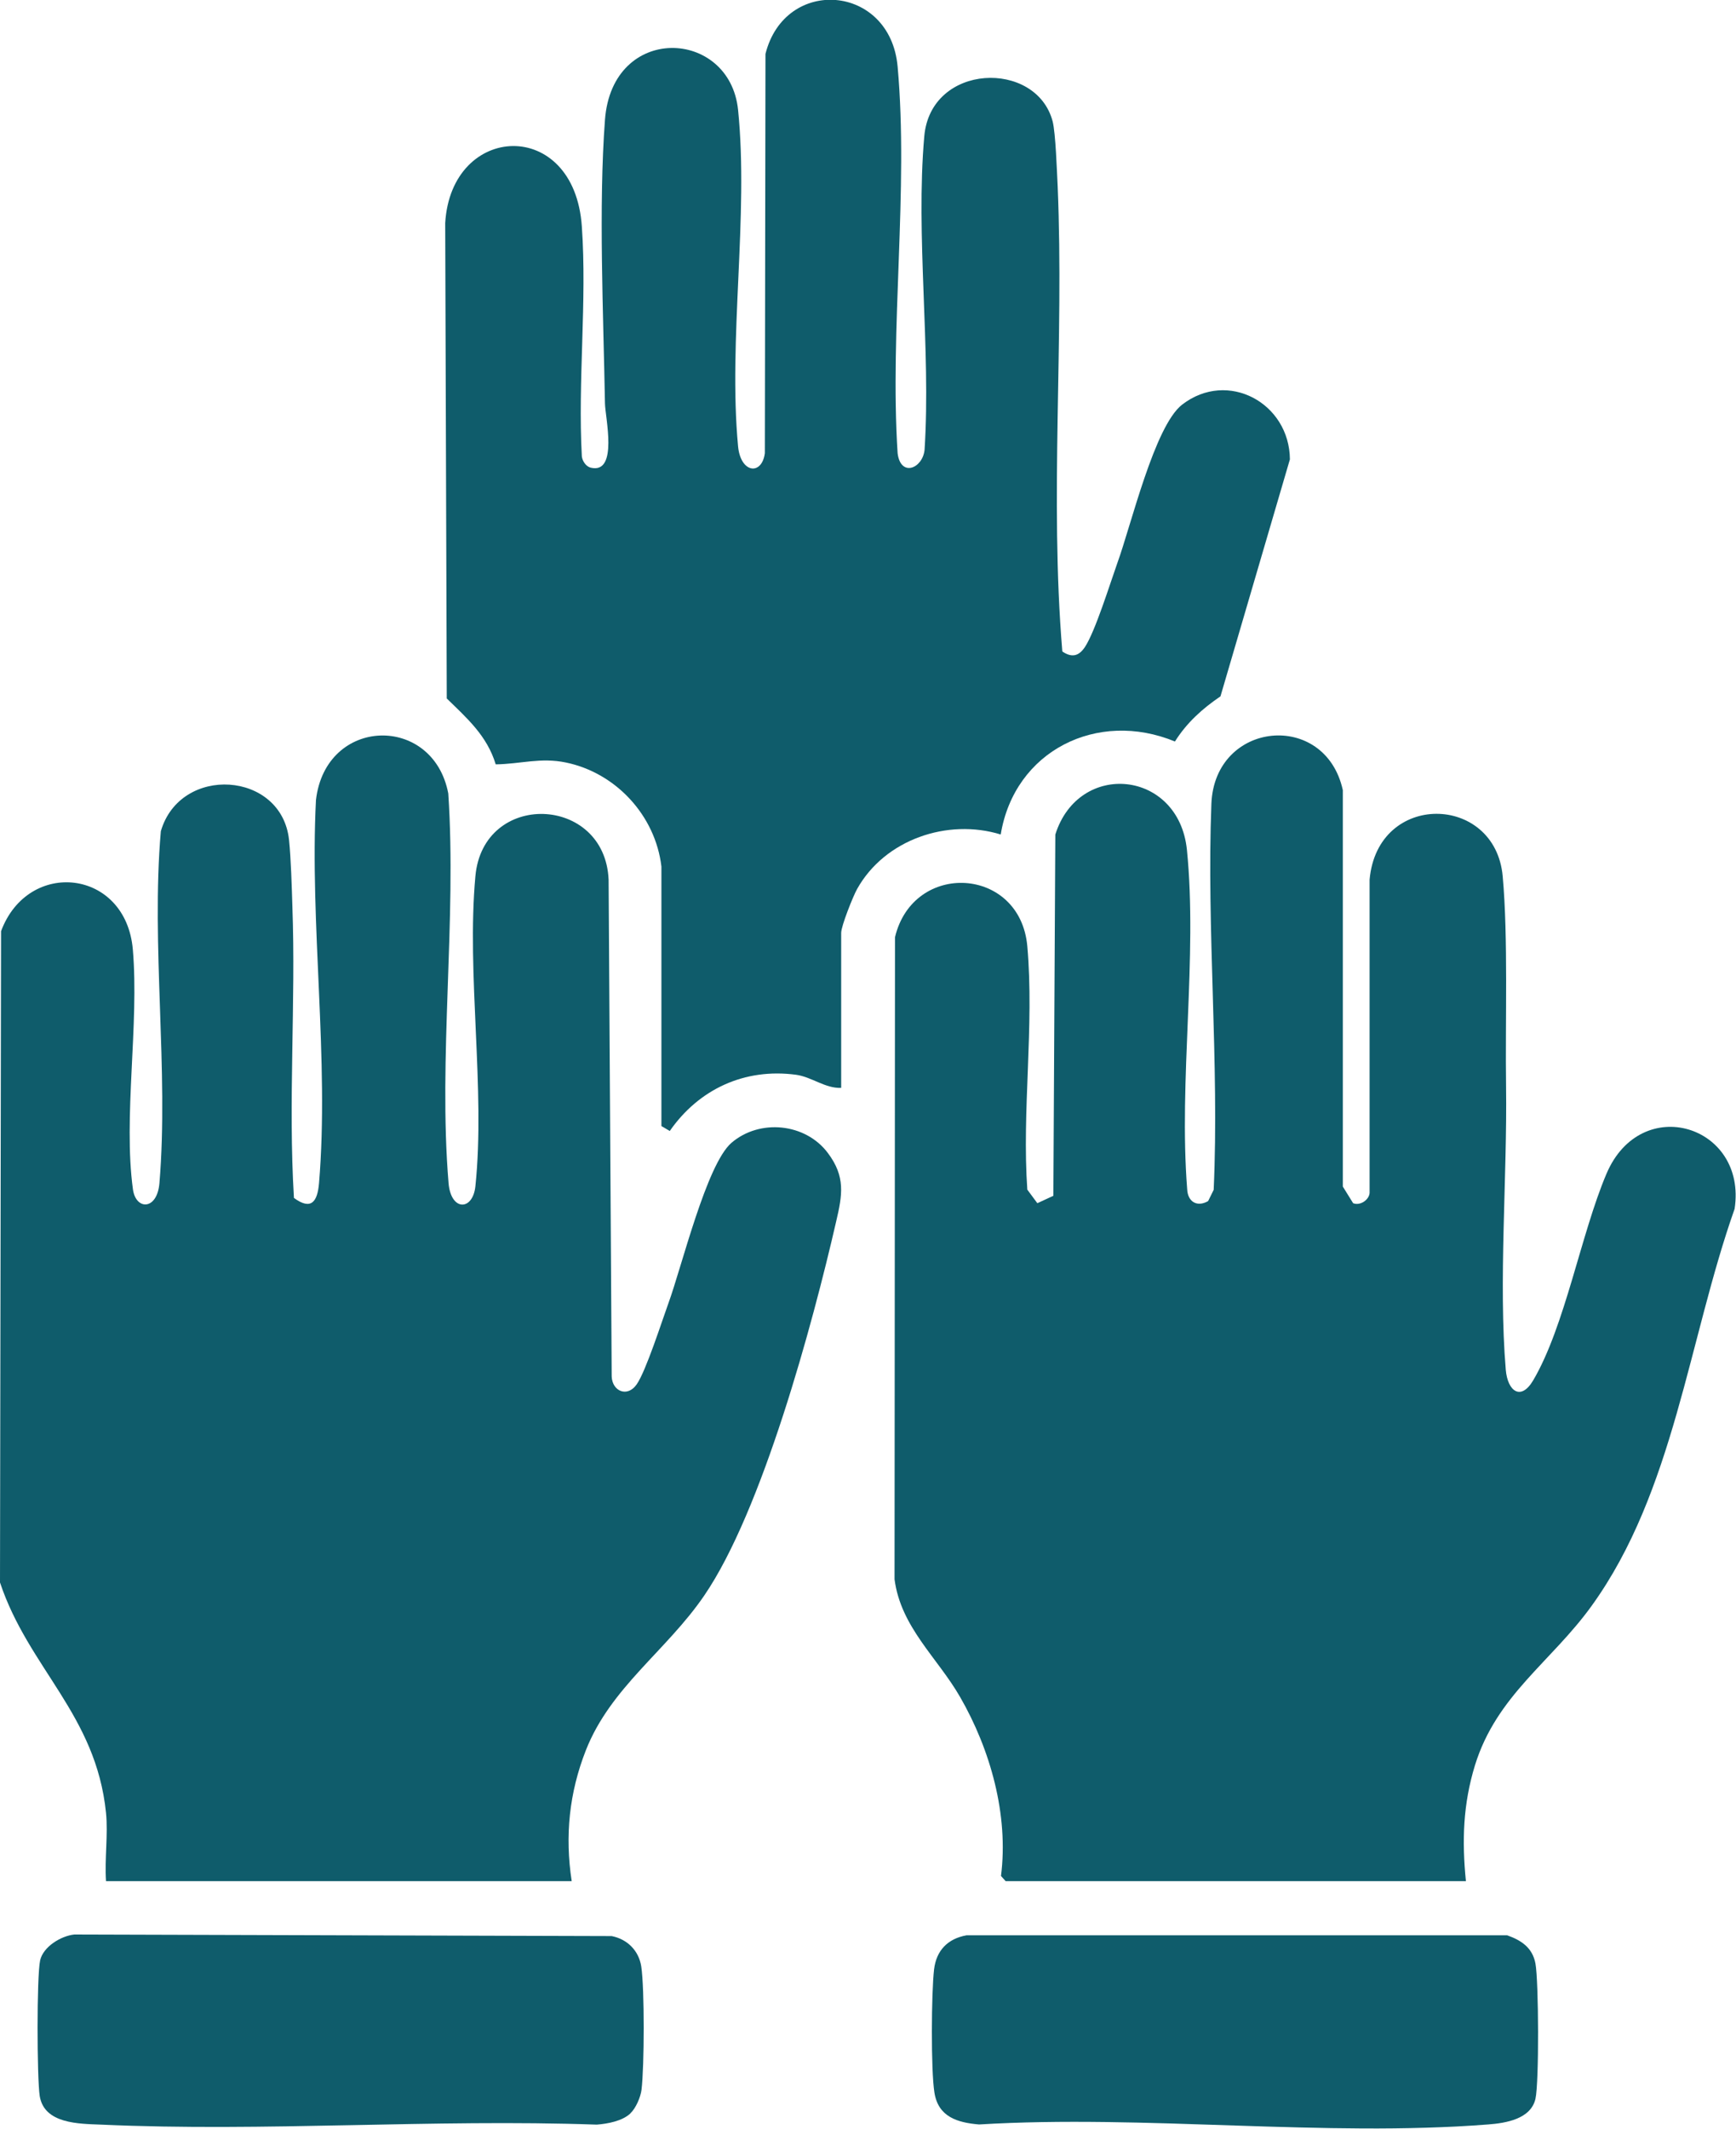
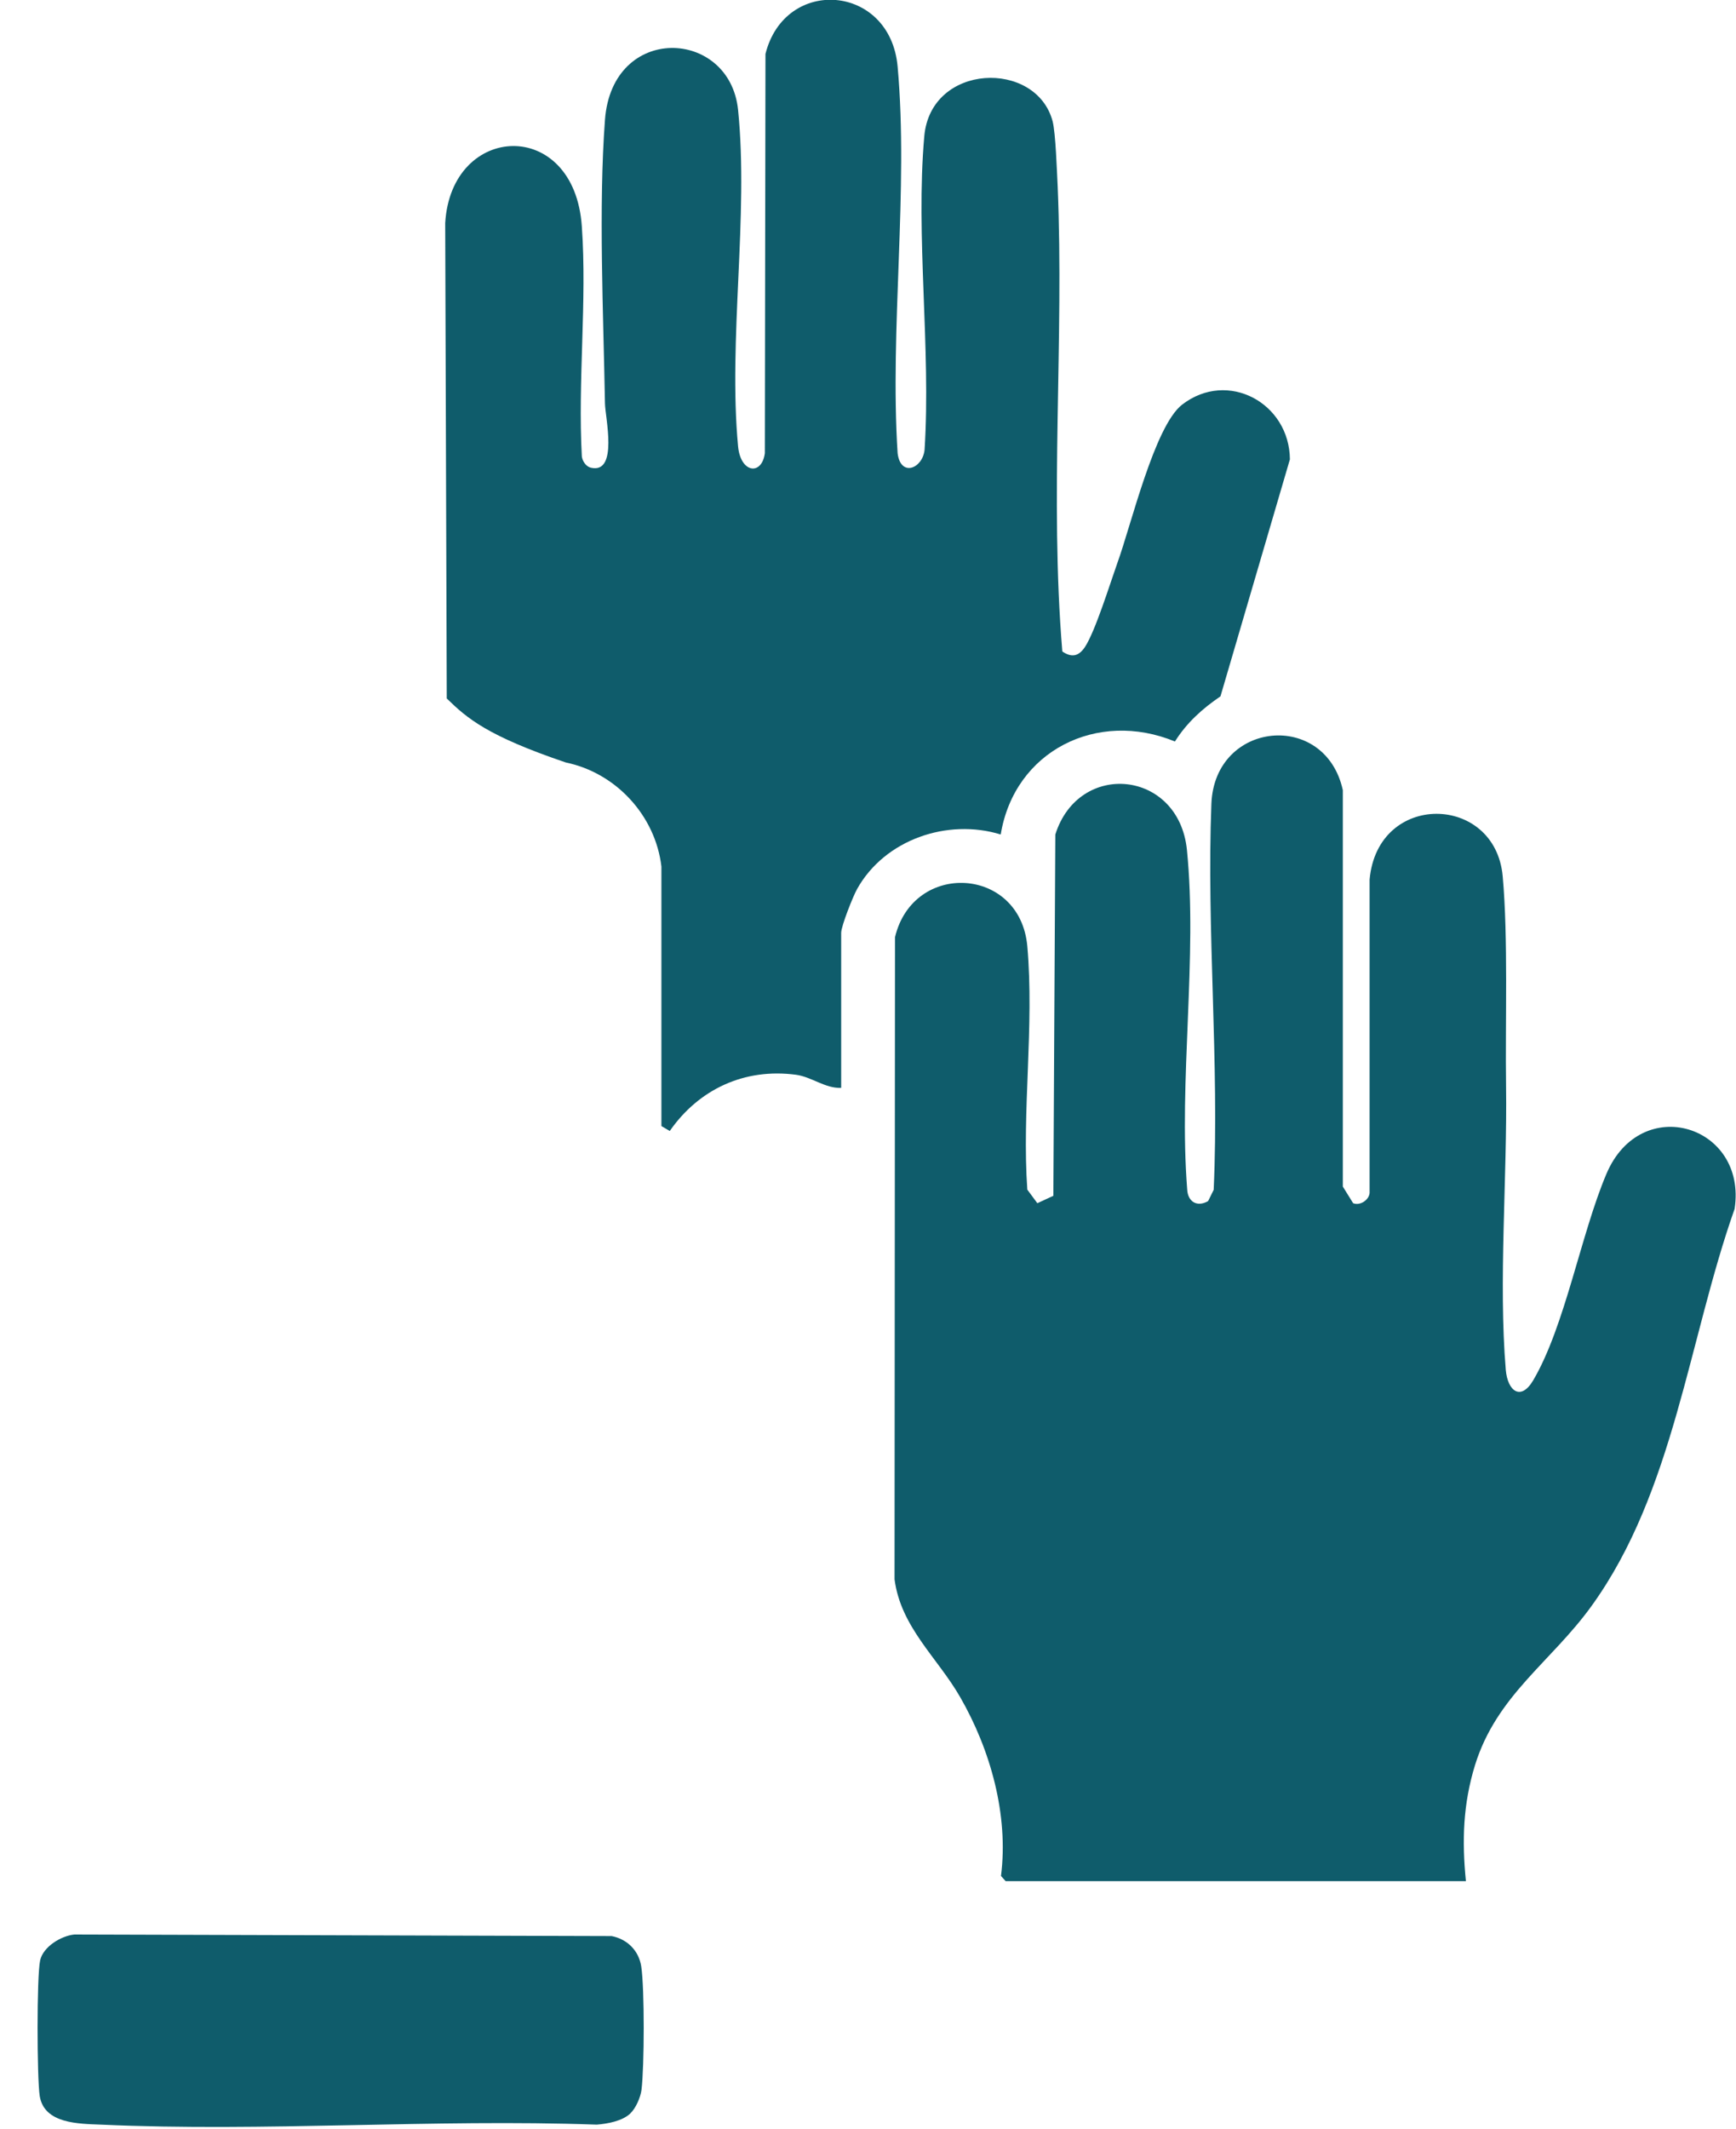
<svg xmlns="http://www.w3.org/2000/svg" width="31" height="38" viewBox="0 0 31 38" fill="none">
  <g clip-path="url(#clip0_722_635)">
    <path d="M17.958 33.582L17.875 33.489C18.013 32.402 17.688 31.237 17.144 30.293C16.74 29.591 16.086 29.049 15.974 28.193L15.982 16.731C16.309 15.36 18.219 15.467 18.345 16.893C18.471 18.319 18.246 19.836 18.345 21.237L18.524 21.479L18.81 21.347L18.845 14.898C19.263 13.568 21.049 13.742 21.195 15.17C21.387 17.081 21.046 19.291 21.2 21.234C21.211 21.452 21.376 21.556 21.574 21.441L21.673 21.24C21.775 18.974 21.544 16.596 21.632 14.347C21.692 12.866 23.665 12.676 23.979 14.105V21.182L24.163 21.479C24.284 21.529 24.446 21.424 24.457 21.297V15.704C24.597 14.124 26.702 14.168 26.834 15.644C26.933 16.747 26.878 18.245 26.894 19.393C26.916 21.006 26.757 22.886 26.889 24.455C26.922 24.835 27.158 25.014 27.378 24.642C27.947 23.676 28.23 22.03 28.686 20.956C29.304 19.497 31.203 20.089 30.975 21.581C30.151 23.913 29.892 26.627 28.425 28.663C27.702 29.668 26.727 30.26 26.339 31.512C26.125 32.209 26.105 32.861 26.177 33.582H17.952H17.958Z" fill="#0F5C6B" />
-     <path d="M1.893 32.362C1.715 30.606 0.511 29.783 0 28.25L0.019 16.623C0.503 15.323 2.248 15.511 2.372 16.95C2.487 18.283 2.198 19.948 2.374 21.233C2.426 21.605 2.806 21.61 2.847 21.121C3.015 19.103 2.696 16.879 2.872 14.839C3.218 13.647 5.029 13.763 5.161 14.991C5.196 15.323 5.21 15.827 5.221 16.177C5.284 17.905 5.144 19.662 5.249 21.385C5.559 21.613 5.669 21.451 5.697 21.121C5.881 18.919 5.529 16.504 5.642 14.283C5.815 12.788 7.736 12.744 8.005 14.165C8.156 16.419 7.824 18.894 8.01 21.121C8.052 21.624 8.442 21.619 8.489 21.178C8.67 19.444 8.329 17.393 8.489 15.643C8.626 14.11 10.802 14.19 10.868 15.703L10.923 24.572C10.934 24.839 11.204 24.95 11.368 24.715C11.533 24.482 11.819 23.587 11.937 23.262C12.176 22.607 12.616 20.788 13.061 20.402C13.567 19.967 14.386 20.05 14.784 20.584C15.1 21.005 15.043 21.33 14.932 21.803C14.509 23.648 13.608 26.975 12.575 28.484C11.902 29.469 10.904 30.122 10.462 31.245C10.165 32.002 10.085 32.772 10.209 33.582H1.893C1.866 33.188 1.932 32.748 1.893 32.362Z" fill="#0F5C6B" />
-     <path d="M11.811 15.47C11.704 14.559 10.998 13.796 10.105 13.612C9.651 13.518 9.299 13.639 8.852 13.645C8.698 13.135 8.34 12.822 7.978 12.469L7.95 3.983C8.055 2.191 10.256 2.086 10.39 4.043C10.484 5.373 10.316 6.807 10.39 8.148C10.401 8.233 10.465 8.329 10.55 8.349C11.047 8.467 10.805 7.437 10.803 7.201C10.775 5.626 10.687 3.68 10.803 2.139C10.932 0.413 13.031 0.504 13.18 1.962C13.372 3.854 13.001 6.069 13.18 7.969C13.226 8.45 13.605 8.492 13.658 8.09L13.669 0.963C14.018 -0.43 15.897 -0.286 16.029 1.189C16.227 3.383 15.886 5.866 16.029 8.093C16.084 8.522 16.474 8.365 16.51 8.032C16.626 6.226 16.348 4.214 16.505 2.433C16.62 1.123 18.505 1.062 18.797 2.166C18.851 2.378 18.873 3.055 18.887 3.325C19.003 6.086 18.741 8.872 18.97 11.63C19.14 11.745 19.264 11.715 19.374 11.55C19.56 11.266 19.822 10.418 19.953 10.05C20.198 9.378 20.616 7.605 21.11 7.223C21.924 6.595 23.026 7.195 23.034 8.2L21.794 12.431C21.47 12.651 21.19 12.904 20.981 13.237C19.596 12.665 18.115 13.402 17.87 14.897C16.922 14.605 15.801 14.985 15.306 15.869C15.232 16.001 15.021 16.532 15.021 16.653V19.42C14.735 19.433 14.496 19.224 14.213 19.186C13.295 19.064 12.479 19.444 11.96 20.19L11.811 20.102V15.461V15.47Z" fill="#0F5C6B" />
-     <path d="M17.26 34.548H26.914C27.169 34.639 27.367 34.771 27.419 35.054C27.477 35.371 27.485 37.174 27.419 37.466C27.337 37.829 26.889 37.901 26.573 37.925C23.652 38.154 20.434 37.746 17.483 37.925C17.095 37.892 16.754 37.79 16.686 37.355C16.622 36.954 16.631 35.575 16.68 35.156C16.721 34.815 16.927 34.608 17.26 34.548Z" fill="#0F5C6B" />
+     <path d="M11.811 15.47C11.704 14.559 10.998 13.796 10.105 13.612C8.698 13.135 8.34 12.822 7.978 12.469L7.95 3.983C8.055 2.191 10.256 2.086 10.39 4.043C10.484 5.373 10.316 6.807 10.39 8.148C10.401 8.233 10.465 8.329 10.55 8.349C11.047 8.467 10.805 7.437 10.803 7.201C10.775 5.626 10.687 3.68 10.803 2.139C10.932 0.413 13.031 0.504 13.18 1.962C13.372 3.854 13.001 6.069 13.18 7.969C13.226 8.45 13.605 8.492 13.658 8.09L13.669 0.963C14.018 -0.43 15.897 -0.286 16.029 1.189C16.227 3.383 15.886 5.866 16.029 8.093C16.084 8.522 16.474 8.365 16.51 8.032C16.626 6.226 16.348 4.214 16.505 2.433C16.62 1.123 18.505 1.062 18.797 2.166C18.851 2.378 18.873 3.055 18.887 3.325C19.003 6.086 18.741 8.872 18.97 11.63C19.14 11.745 19.264 11.715 19.374 11.55C19.56 11.266 19.822 10.418 19.953 10.05C20.198 9.378 20.616 7.605 21.11 7.223C21.924 6.595 23.026 7.195 23.034 8.2L21.794 12.431C21.47 12.651 21.19 12.904 20.981 13.237C19.596 12.665 18.115 13.402 17.87 14.897C16.922 14.605 15.801 14.985 15.306 15.869C15.232 16.001 15.021 16.532 15.021 16.653V19.42C14.735 19.433 14.496 19.224 14.213 19.186C13.295 19.064 12.479 19.444 11.96 20.19L11.811 20.102V15.461V15.47Z" fill="#0F5C6B" />
    <path d="M11.258 37.727C11.113 37.865 10.852 37.912 10.657 37.928C7.73 37.824 4.718 38.06 1.803 37.928C1.413 37.912 0.789 37.917 0.709 37.416C0.66 37.097 0.654 35.28 0.717 34.994C0.772 34.752 1.088 34.559 1.327 34.534L10.923 34.562C11.201 34.617 11.407 34.821 11.451 35.104C11.511 35.506 11.506 36.888 11.456 37.303C11.44 37.438 11.352 37.639 11.256 37.727H11.258Z" fill="#0F5C6B" />
  </g>
  <defs>
    <clipPath id="clip0_722_635">
      <rect width="31" height="38" fill="white" />
    </clipPath>
  </defs>
</svg>